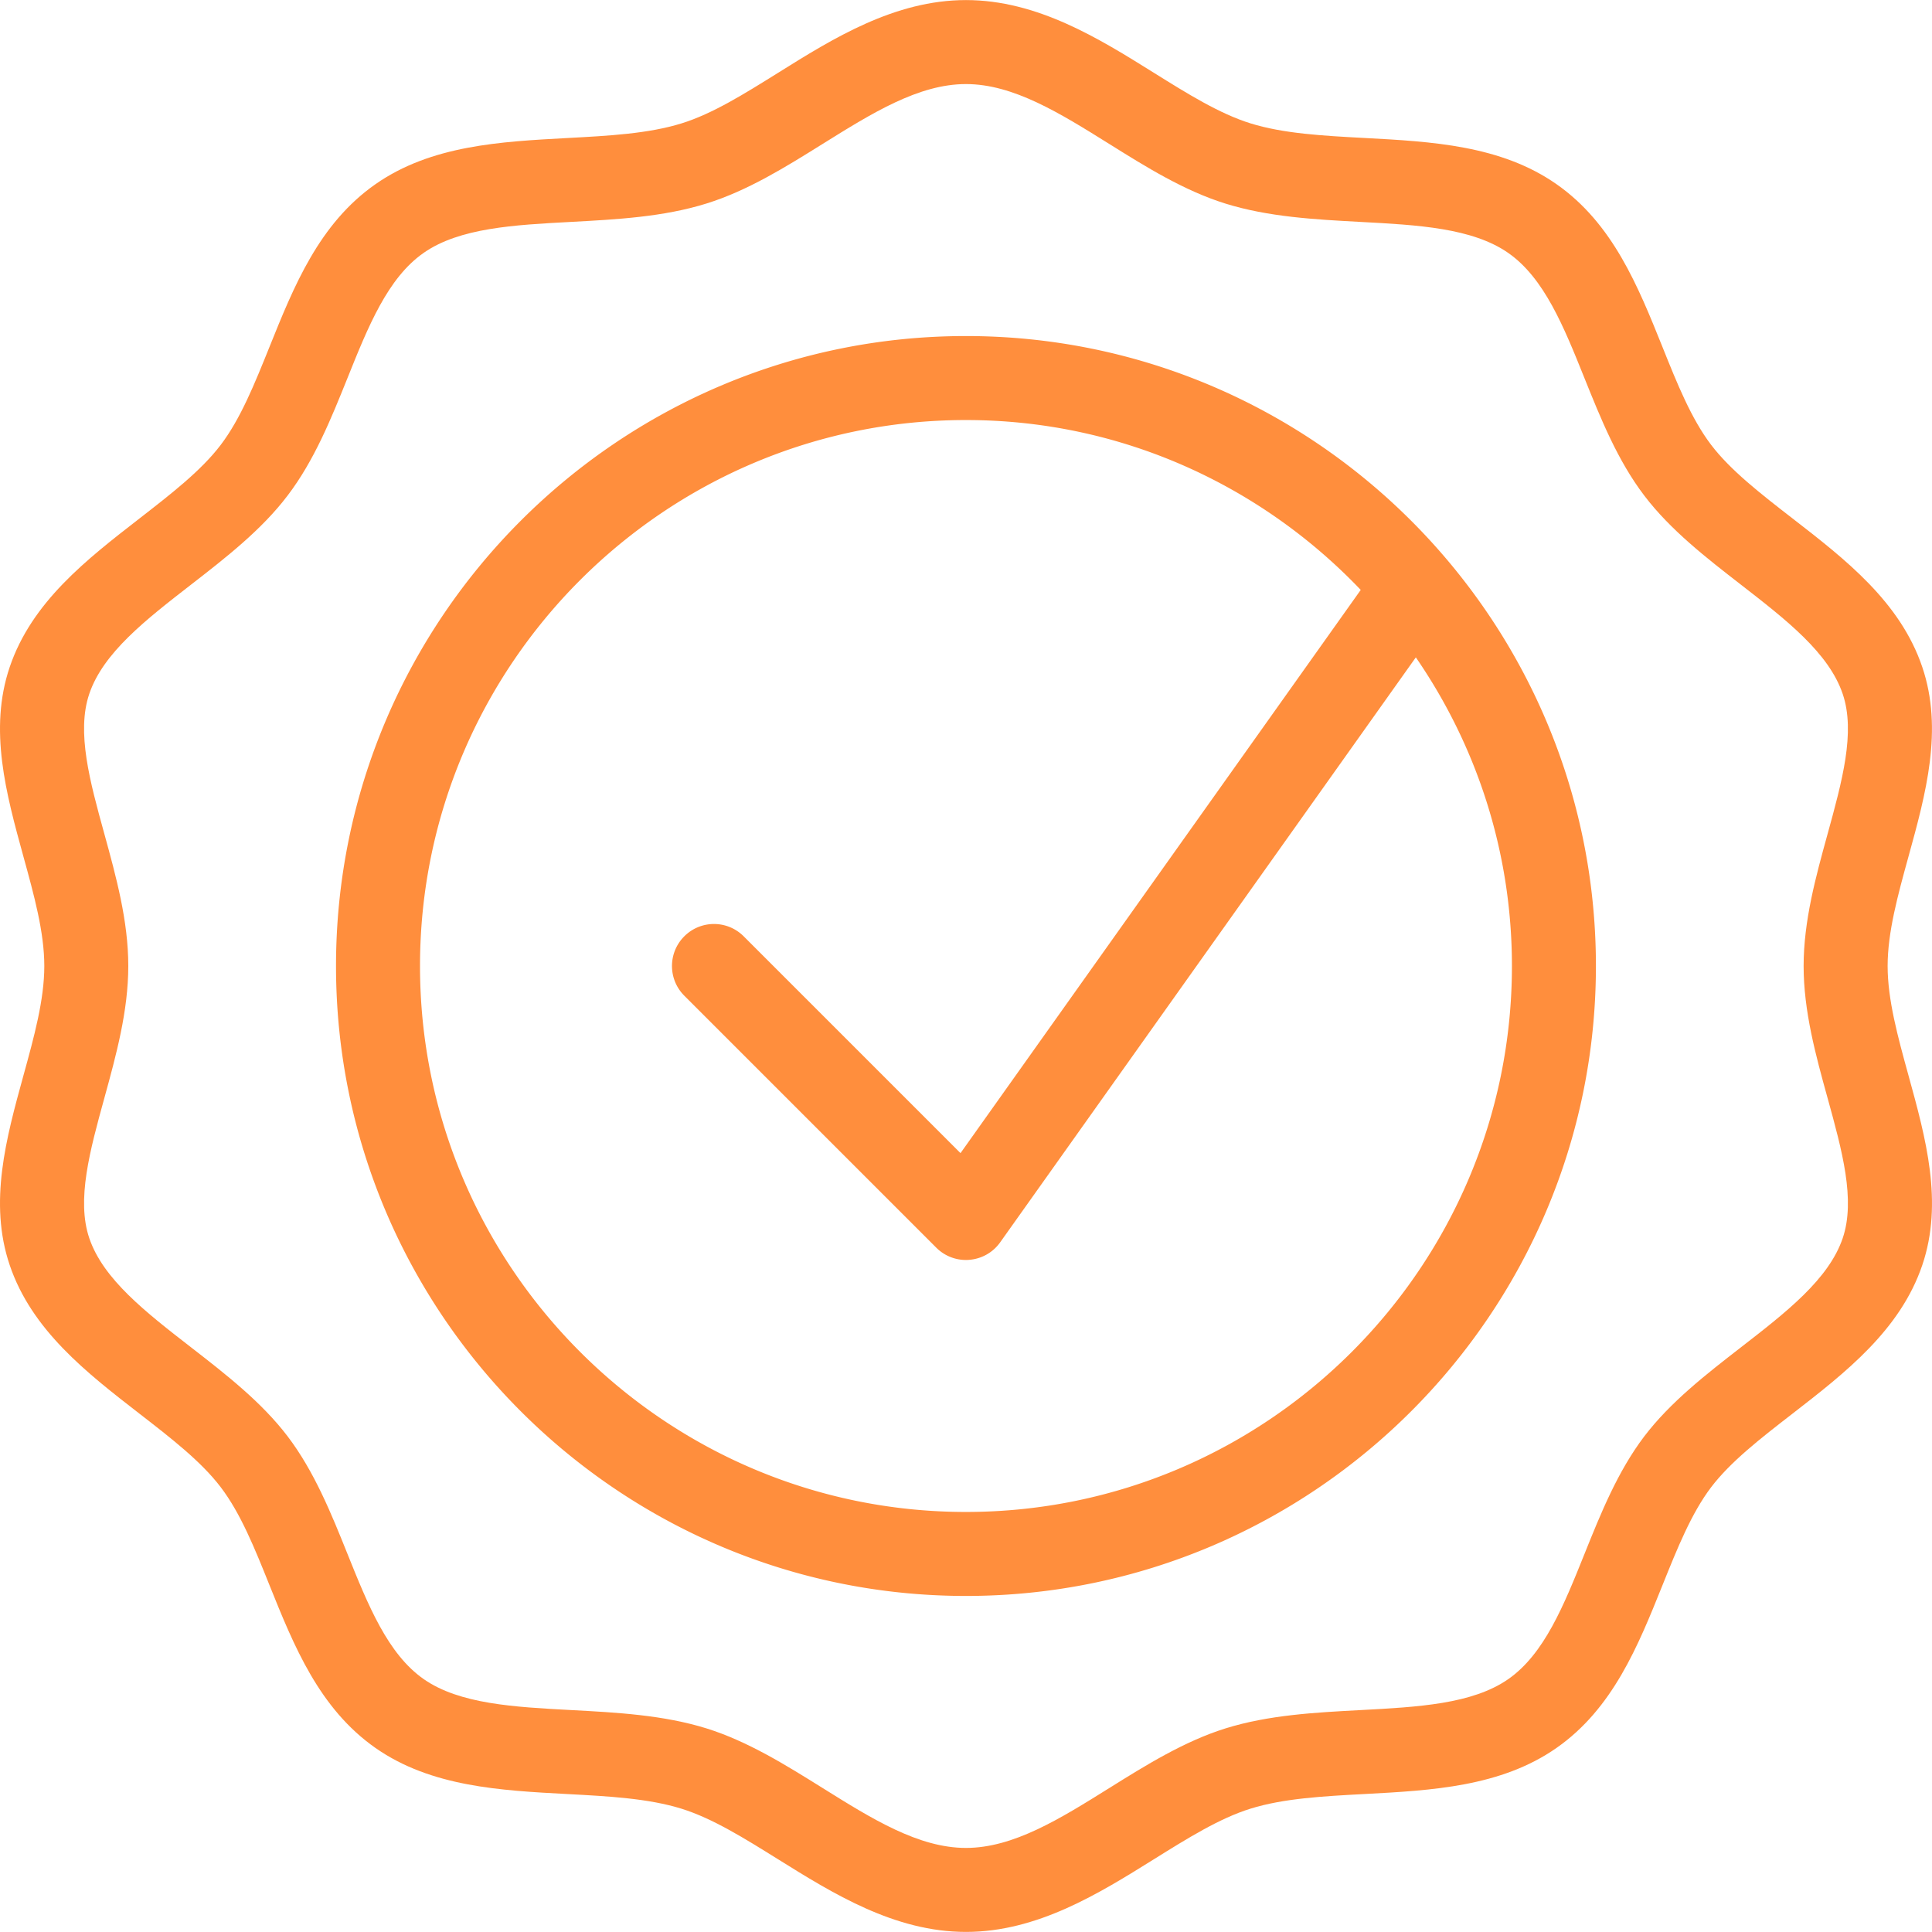
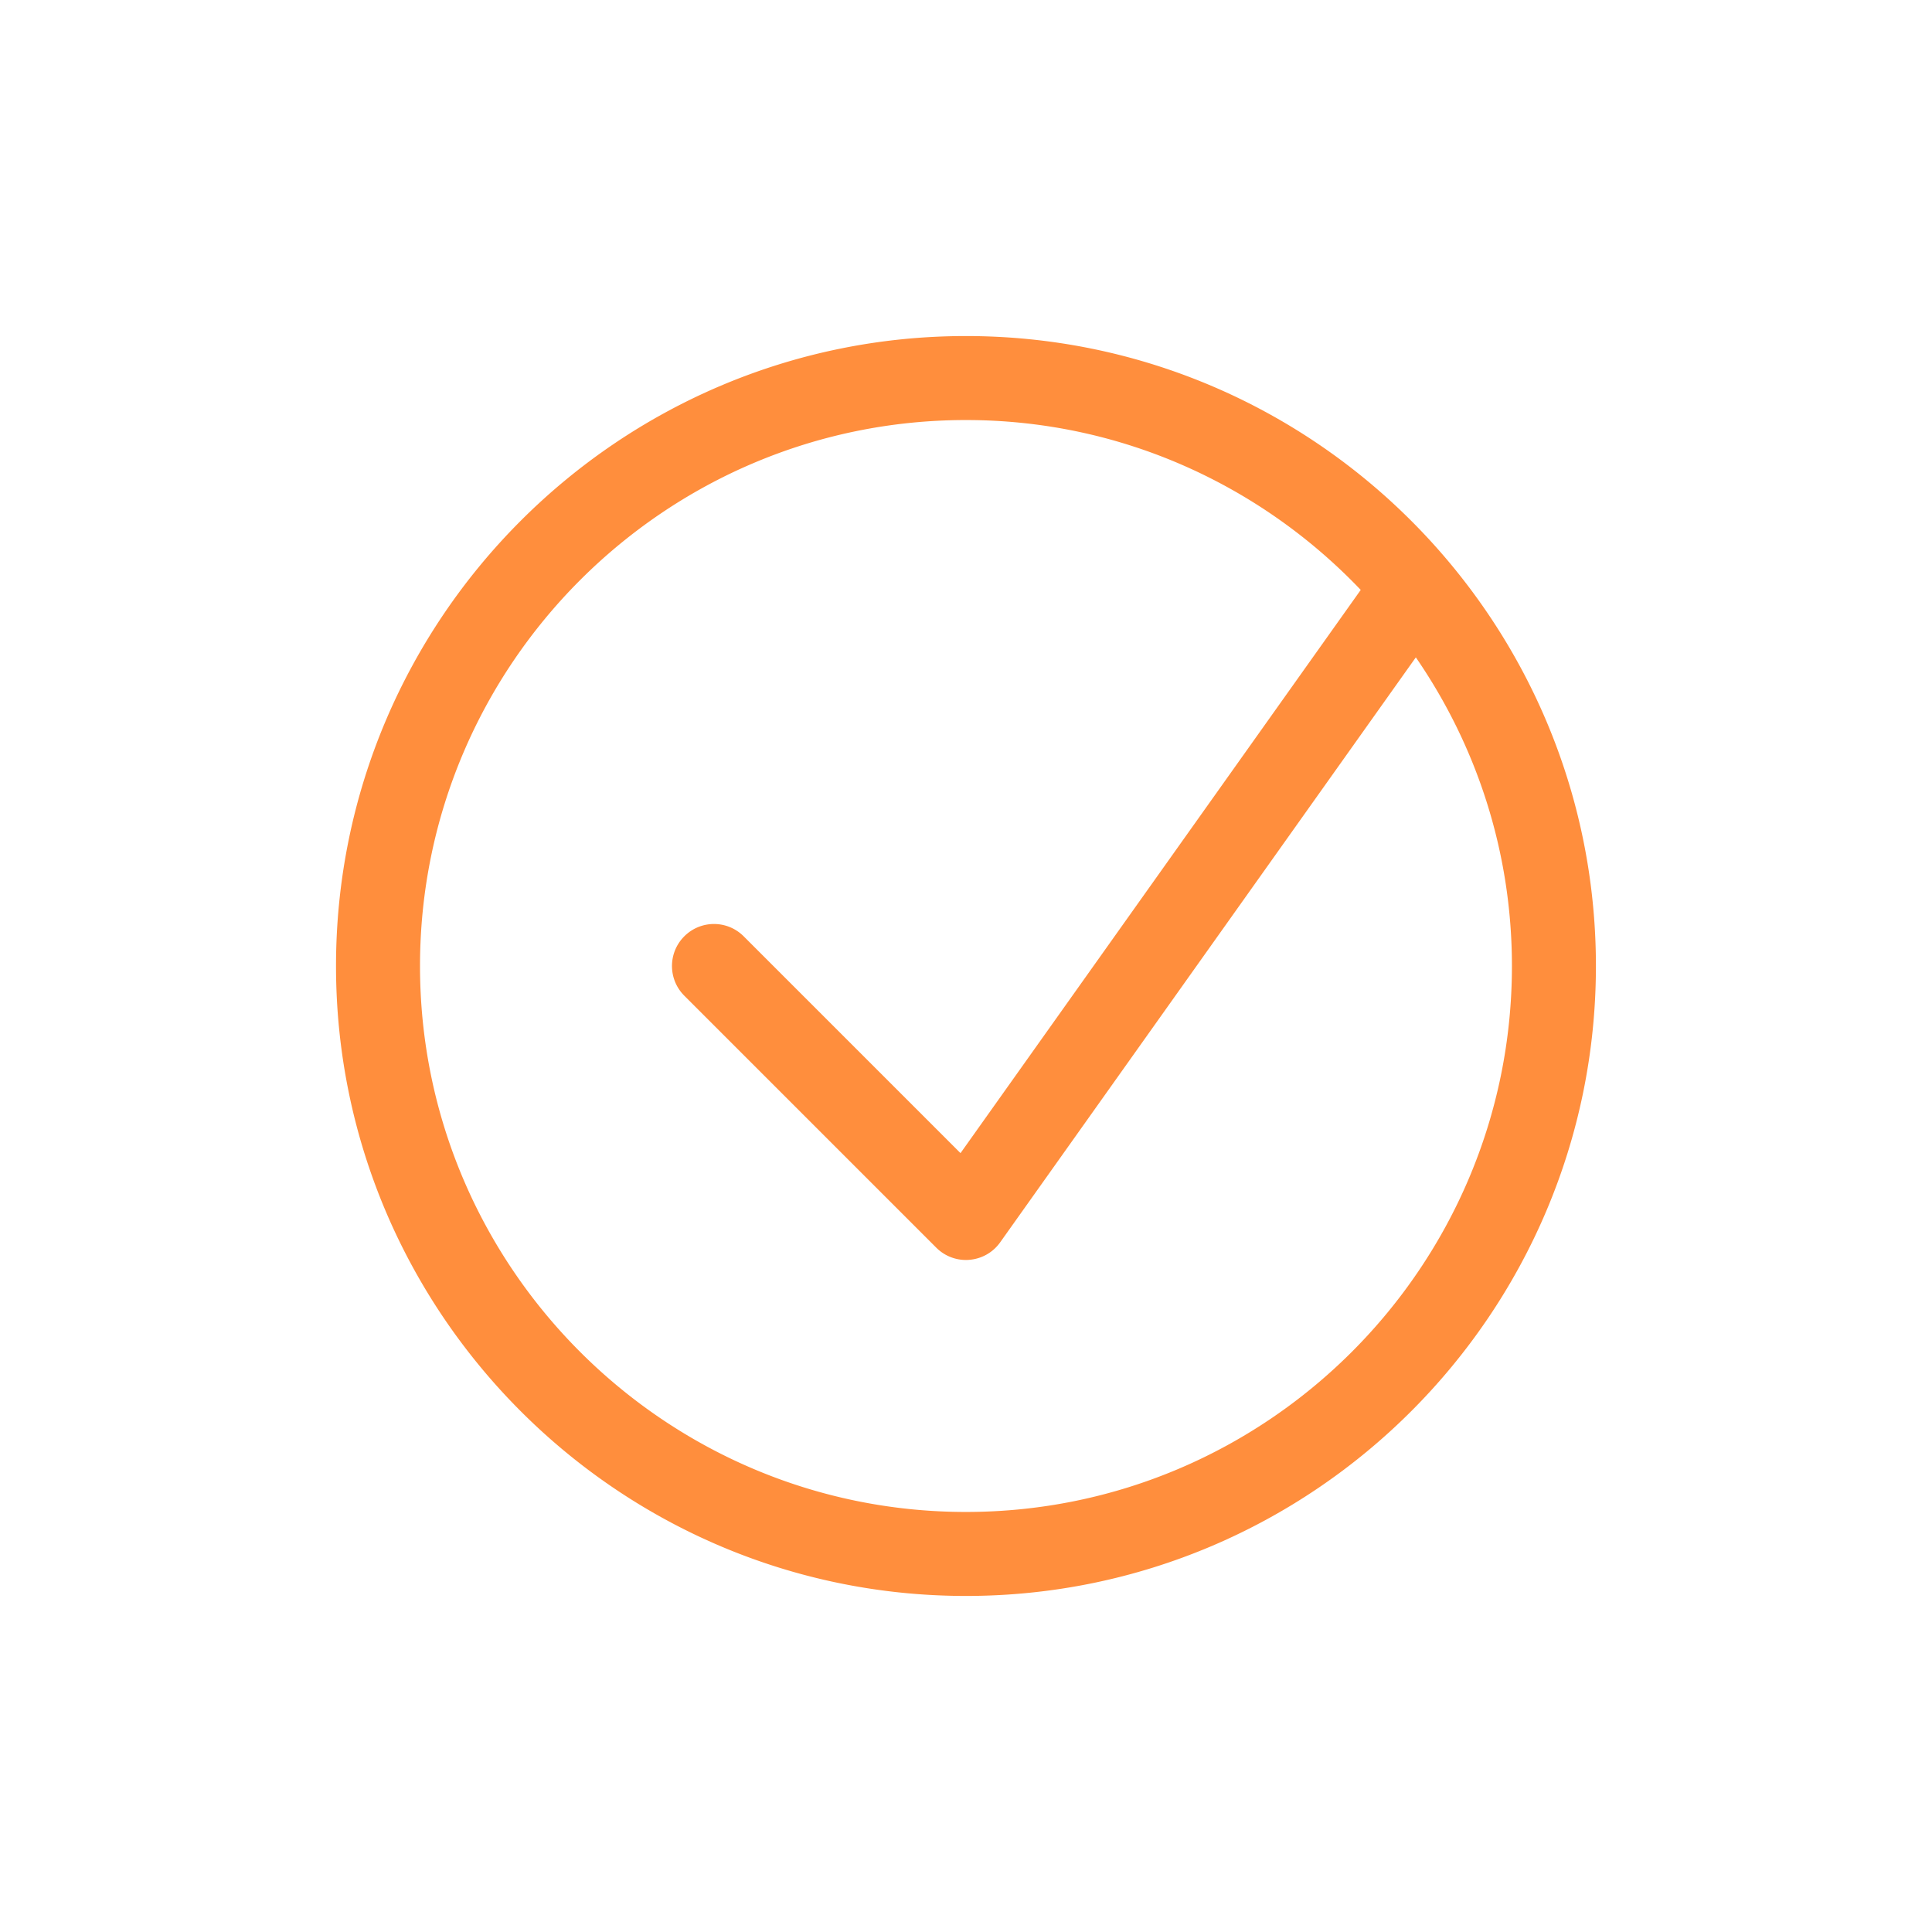
<svg xmlns="http://www.w3.org/2000/svg" viewBox="0 0 368.029 368.029" xml:space="preserve">
-   <path d="M363.568 204.926c-2.056-7.448-3.992-14.488-3.992-20.912s1.936-13.464 3.992-20.912c3.272-11.856 6.648-24.12 2.608-36.04-4.192-12.4-14.64-20.504-24.744-28.328-6.056-4.696-11.776-9.128-15.488-14.008-3.776-4.976-6.448-11.616-9.264-18.648-4.648-11.552-9.448-23.504-20.2-31.008-10.576-7.392-23.776-8.104-36.52-8.784-7.952-.424-15.472-.832-21.768-2.792-5.888-1.832-11.984-5.632-18.432-9.656C209.384 7.358 197.616.014 184.008.014s-25.376 7.344-35.752 13.832c-6.448 4.024-12.528 7.832-18.424 9.656-6.304 1.96-13.824 2.368-21.776 2.792-12.752.688-25.936 1.392-36.52 8.784-10.752 7.504-15.552 19.448-20.2 31-2.832 7.032-5.504 13.68-9.28 18.656-3.712 4.896-9.432 9.328-15.488 14.032-10.096 7.832-20.528 15.92-24.72 28.304-4.04 11.928-.664 24.184 2.6 36.048 2.056 7.448 3.992 14.48 3.992 20.904s-1.936 13.464-3.992 20.912c-3.264 11.856-6.64 24.12-2.6 36.056 4.192 12.384 14.632 20.488 24.728 28.312 6.056 4.688 11.776 9.128 15.48 14.008 3.784 4.976 6.456 11.616 9.28 18.656 4.648 11.552 9.456 23.504 20.216 31.024 10.568 7.376 23.76 8.08 36.504 8.76 7.952.424 15.472.832 21.768 2.792 5.888 1.832 11.976 5.632 18.416 9.648 10.384 6.472 22.152 13.824 35.768 13.824s25.392-7.352 35.784-13.832c6.44-4.016 12.52-7.816 18.416-9.648 6.296-1.96 13.816-2.368 21.768-2.792 12.752-.68 25.936-1.384 36.504-8.76 10.776-7.52 15.576-19.488 20.224-31.048 2.824-7.024 5.488-13.664 9.248-18.624 3.712-4.88 9.432-9.32 15.488-14.008 10.104-7.832 20.544-15.928 24.744-28.32 4.04-11.936.656-24.192-2.616-36.056m-12.545 30.928c-2.648 7.824-10.784 14.128-19.392 20.8-6.6 5.12-13.432 10.416-18.424 16.976-5.064 6.688-8.264 14.64-11.36 22.344-3.944 9.824-7.672 19.096-14.528 23.88-6.832 4.768-17.208 5.32-28.2 5.904-8.584.456-17.472.928-25.68 3.488-7.848 2.456-15.112 6.976-22.128 11.36-9.4 5.872-18.272 11.408-27.304 11.408s-17.896-5.536-27.296-11.408c-7.008-4.376-14.264-8.904-22.12-11.36-8.208-2.552-17.096-3.032-25.68-3.488-10.992-.584-21.376-1.144-28.2-5.904-6.848-4.784-10.584-14.056-14.528-23.872-3.096-7.704-6.304-15.664-11.376-22.352-4.984-6.56-11.816-11.856-18.424-16.984-8.6-6.672-16.728-12.968-19.376-20.792-2.472-7.288.128-16.712 2.872-26.68 2.24-8.152 4.56-16.568 4.56-25.168s-2.32-17.008-4.56-25.16c-2.752-9.968-5.344-19.384-2.872-26.672 2.648-7.824 10.768-14.12 19.368-20.792 6.608-5.128 13.448-10.432 18.424-17 5.088-6.688 8.288-14.656 11.392-22.36 3.936-9.816 7.664-19.08 14.504-23.848 6.832-4.776 17.224-5.328 28.224-5.912 8.576-.464 17.464-.936 25.664-3.496 7.864-2.448 15.128-6.984 22.152-11.368 9.384-5.848 18.248-11.384 27.272-11.384s17.896 5.536 27.288 11.4c7.024 4.392 14.28 8.92 22.144 11.368 8.2 2.552 17.08 3.024 25.664 3.488 11 .584 21.384 1.152 28.216 5.92 6.848 4.784 10.576 14.048 14.512 23.848 3.104 7.712 6.296 15.672 11.384 22.36 4.984 6.56 11.816 11.856 18.416 16.976 8.608 6.68 16.744 12.984 19.392 20.824 2.472 7.272-.136 16.688-2.88 26.656-2.248 8.152-4.568 16.568-4.568 25.168s2.312 17.016 4.568 25.16c2.753 9.968 5.352 19.384 2.88 26.672" style="fill:#ff8e3d" />
  <path d="M184.008 64.014c-66.168 0-120 53.832-120 120s53.832 120 120 120 120-53.832 120-120-53.832-120-120-120m0 224c-57.344 0-104-46.656-104-104s46.656-104 104-104c29.576 0 56.24 12.472 75.2 32.36l-76.24 107.288-41.304-41.304c-3.128-3.128-8.184-3.128-11.312 0s-3.128 8.184 0 11.312l48 48a7.97 7.97 0 0 0 5.656 2.344c.216 0 .448-.008.672-.032a7.97 7.97 0 0 0 5.848-3.336l79.176-111.424c11.52 16.736 18.304 36.976 18.304 58.792 0 57.344-46.656 104-104 104" style="fill:#ff8e3d" />
</svg>